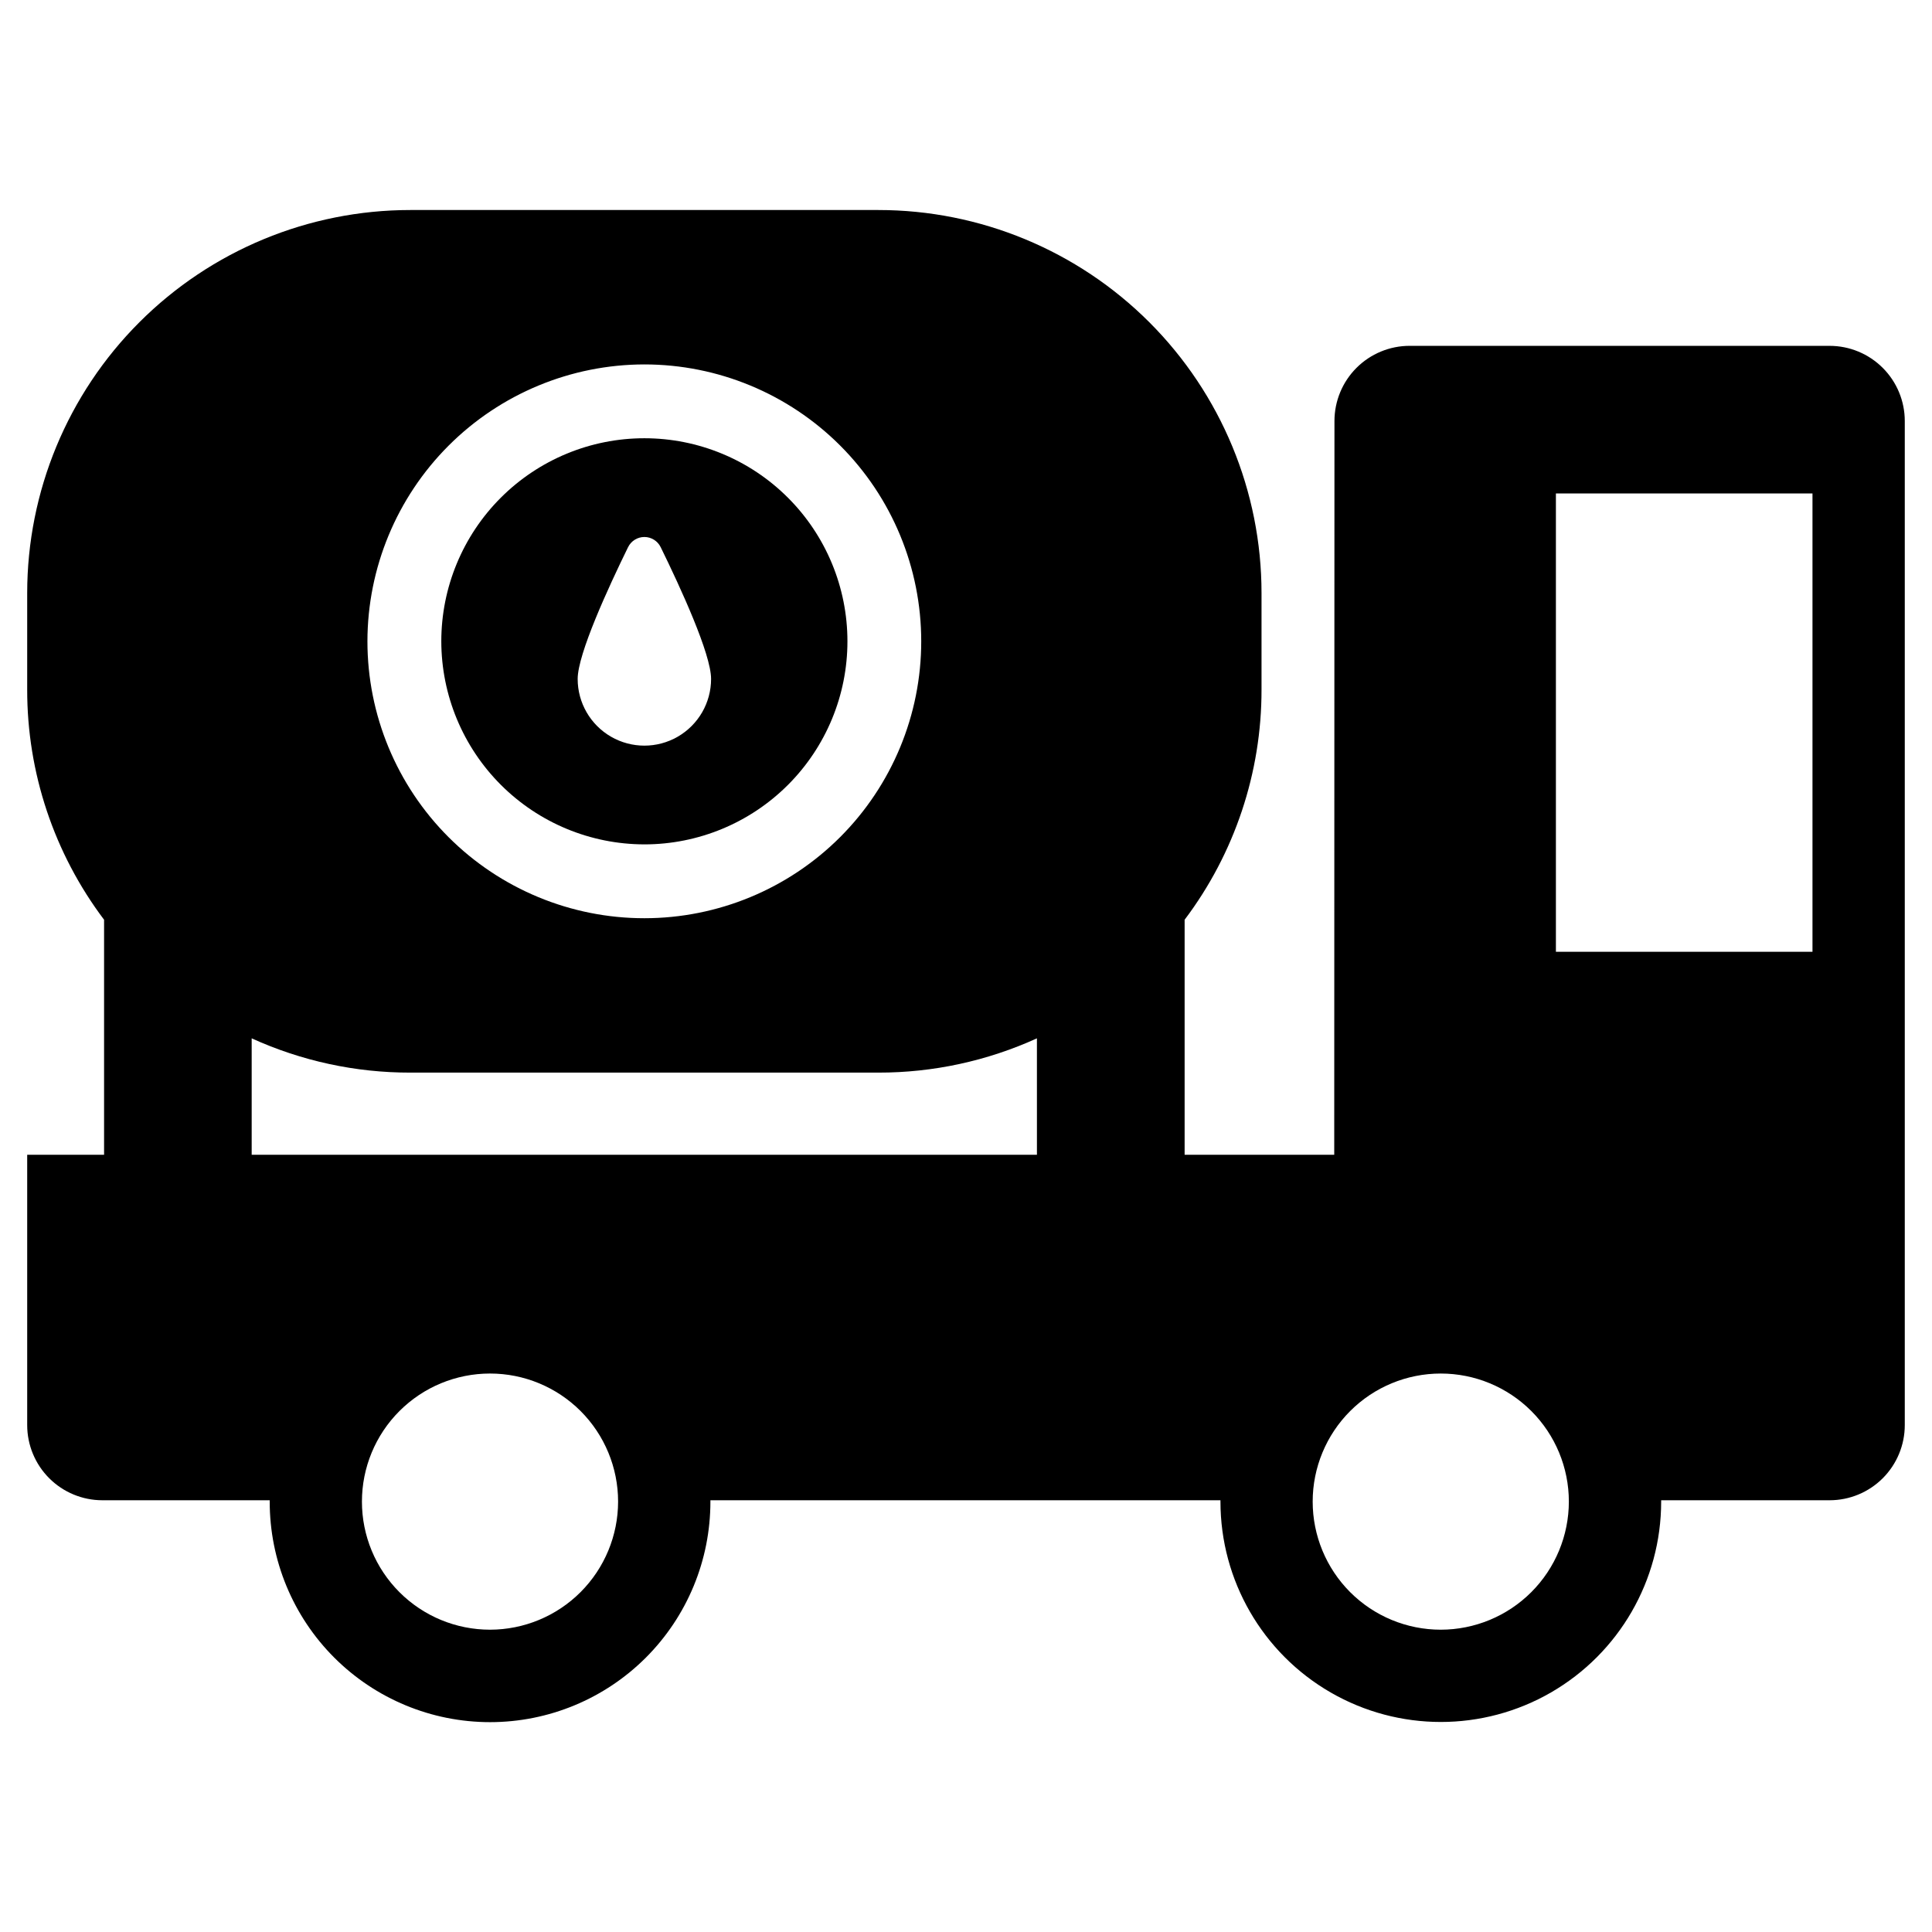
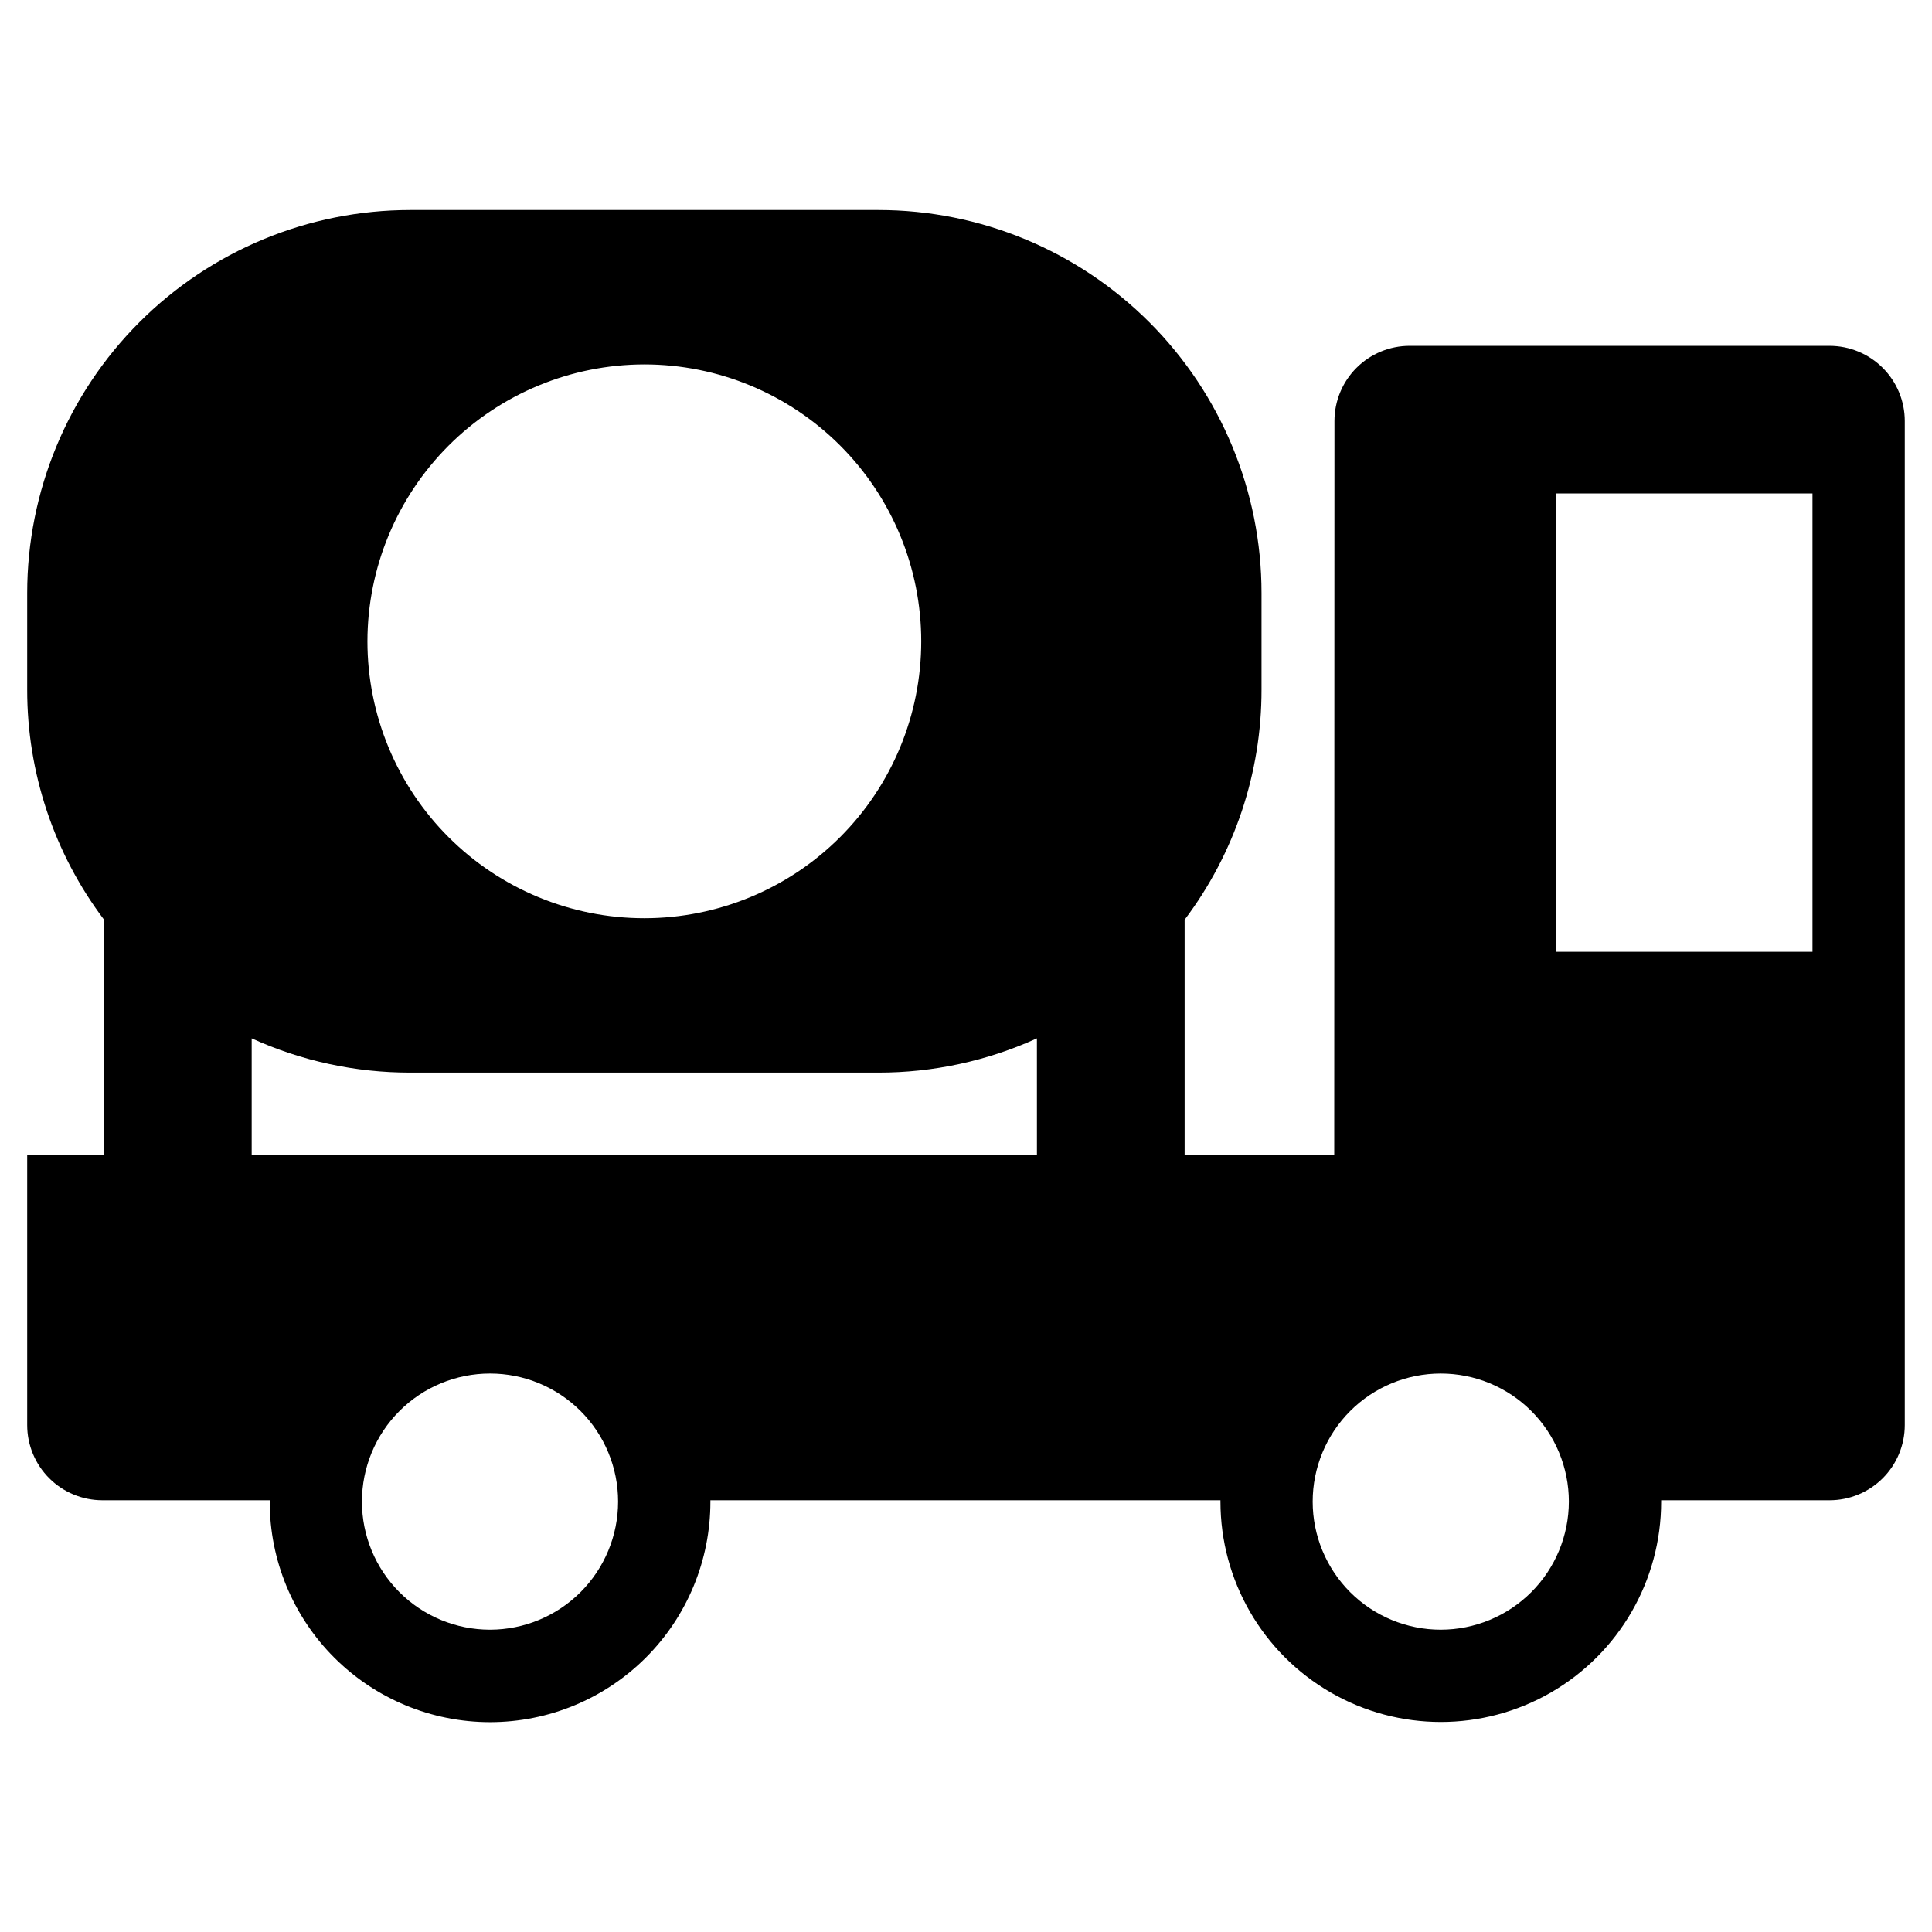
<svg xmlns="http://www.w3.org/2000/svg" fill="#000000" width="800px" height="800px" version="1.1" viewBox="144 144 512 512">
  <g>
    <path d="m628.86 235.65h-111.29c-5.285 0-10.352 2.102-14.09 5.84-3.734 3.734-5.836 8.805-5.836 14.09l-0.059 194.45h-39.648v-62.289c13.258-17.574 20.41-39 20.379-61.012v-25.543c0-26.926-10.699-52.75-29.738-71.793-19.043-19.039-44.867-29.734-71.793-29.734h-124.05c-26.93 0-52.754 10.695-71.793 29.734-19.043 19.043-29.738 44.867-29.738 71.793v25.543c-0.035 22.012 7.121 43.438 20.375 61.012v62.289h-20.375v71.625c0 5.285 2.098 10.355 5.836 14.094 3.738 3.734 8.805 5.836 14.09 5.836h44.344v0.363-0.004c-0.012 15.496 6.133 30.363 17.086 41.324s25.812 17.121 41.309 17.121 30.355-6.16 41.309-17.121c10.953-10.961 17.098-25.828 17.086-41.324v-0.363h135.17v0.363c0 20.863 11.129 40.141 29.199 50.574 18.066 10.43 40.324 10.43 58.395 0 18.066-10.434 29.195-29.711 29.195-50.574v-0.363h44.637v0.004c5.285 0 10.355-2.102 14.09-5.836 3.738-3.738 5.836-8.809 5.836-14.094v-266.07c0-5.285-2.098-10.355-5.836-14.09-3.734-3.738-8.805-5.84-14.09-5.84zm-314.1 4.926c19.461 0 38.125 7.734 51.887 21.496 13.762 13.762 21.492 32.426 21.488 51.887 0 19.461-7.731 38.125-21.492 51.887-13.762 13.762-32.426 21.492-51.887 21.492-19.461 0-38.125-7.731-51.887-21.488-13.762-13.762-21.496-32.426-21.496-51.887 0.02-19.457 7.758-38.113 21.516-51.871 13.762-13.758 32.414-21.496 51.871-21.516zm-40.891 335.31c-9.004 0.004-17.637-3.57-24.004-9.938-6.371-6.363-9.949-14.996-9.949-24-0.004-9.004 3.574-17.637 9.938-24.004 6.367-6.367 15-9.945 24.004-9.945 9.004-0.004 17.637 3.574 24.004 9.938 6.367 6.367 9.941 15.004 9.941 24.004-0.008 9-3.59 17.625-9.949 23.988-6.363 6.363-14.984 9.945-23.984 9.957zm144.93-125.86h-208.1v-30.855c13.195 6.004 27.527 9.102 42.023 9.082h124.05c14.496 0.02 28.828-3.078 42.023-9.082zm107.02 125.86c-9.004 0-17.637-3.574-24.004-9.941-6.363-6.367-9.941-15-9.941-24.004 0-9 3.578-17.637 9.941-24 6.367-6.367 15-9.941 24.004-9.941s17.637 3.574 24 9.941c6.367 6.363 9.945 15 9.945 24-0.012 9-3.59 17.629-9.953 23.992-6.363 6.363-14.992 9.945-23.992 9.953zm98.508-179.66h-67.996v-121.45h67.996z" />
-     <path d="m314.77 367.77c14.27 0 27.957-5.672 38.051-15.766 10.09-10.09 15.762-23.777 15.758-38.051 0-14.273-5.668-27.961-15.762-38.051-10.094-10.094-23.781-15.762-38.055-15.762-14.273 0-27.961 5.672-38.051 15.766-10.09 10.09-15.762 23.777-15.762 38.051 0.02 14.27 5.695 27.945 15.785 38.035 10.086 10.086 23.766 15.762 38.035 15.777zm-4.32-78.77c0.809-1.648 2.484-2.691 4.32-2.691 1.832 0 3.508 1.043 4.316 2.691 5.231 10.672 13.359 28.309 13.359 34.926 0 6.316-3.371 12.148-8.84 15.309-5.469 3.156-12.207 3.156-17.676 0-5.469-3.16-8.84-8.992-8.84-15.309 0-6.617 8.129-24.254 13.359-34.926z" />
  </g>
</svg>